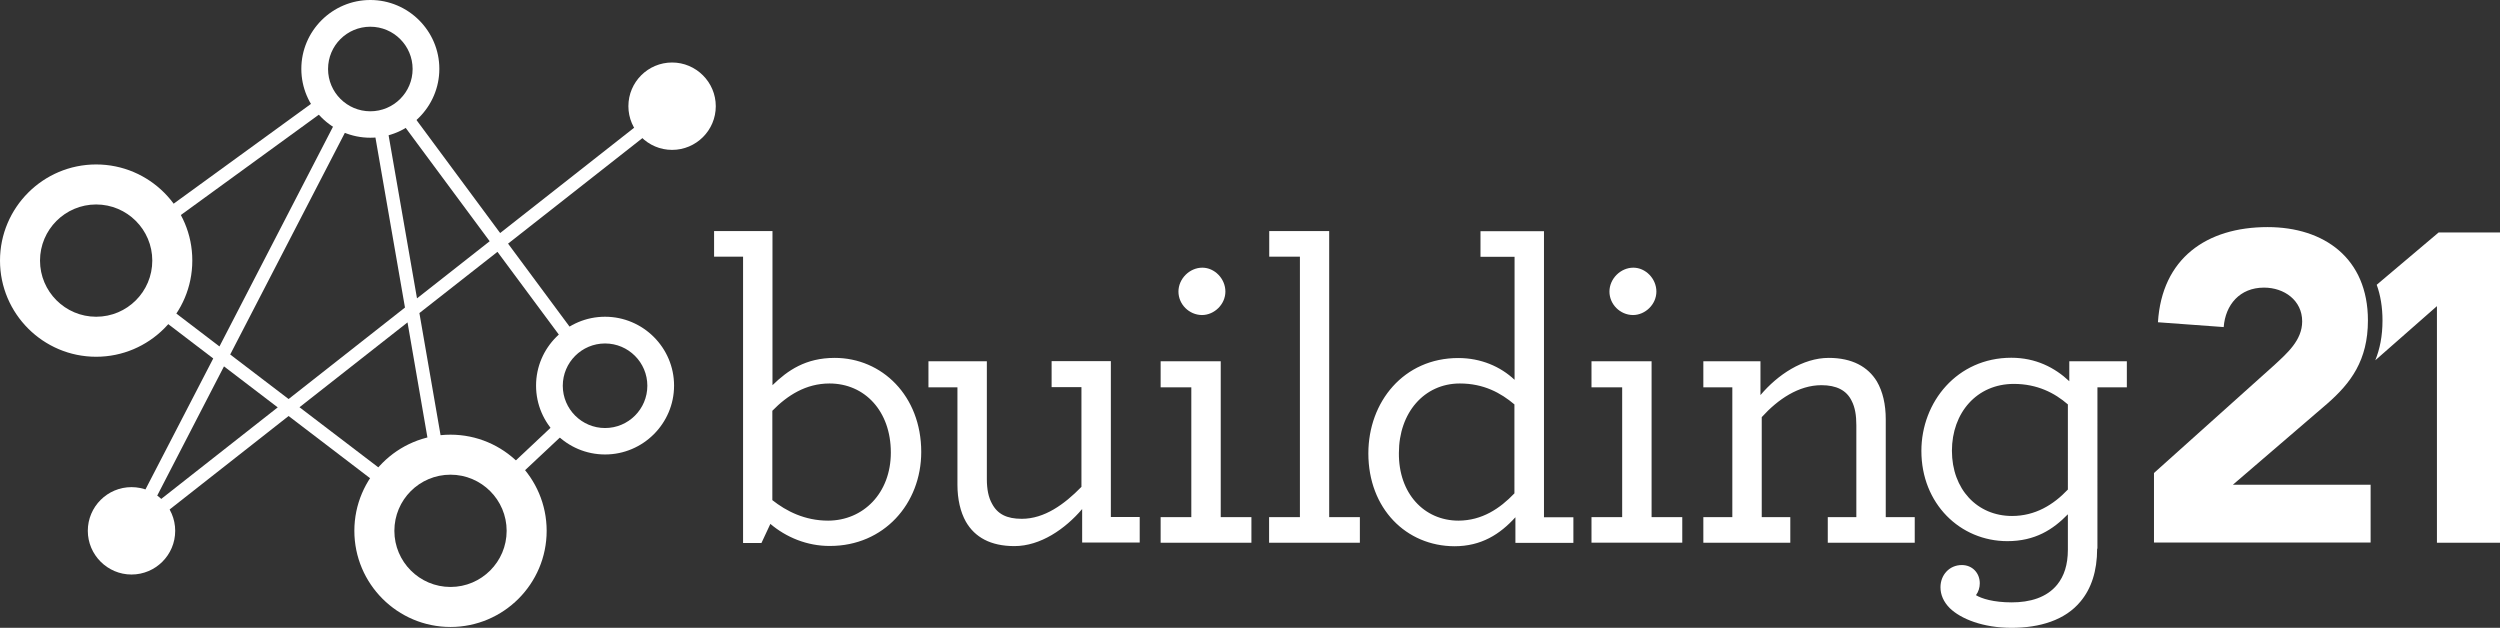
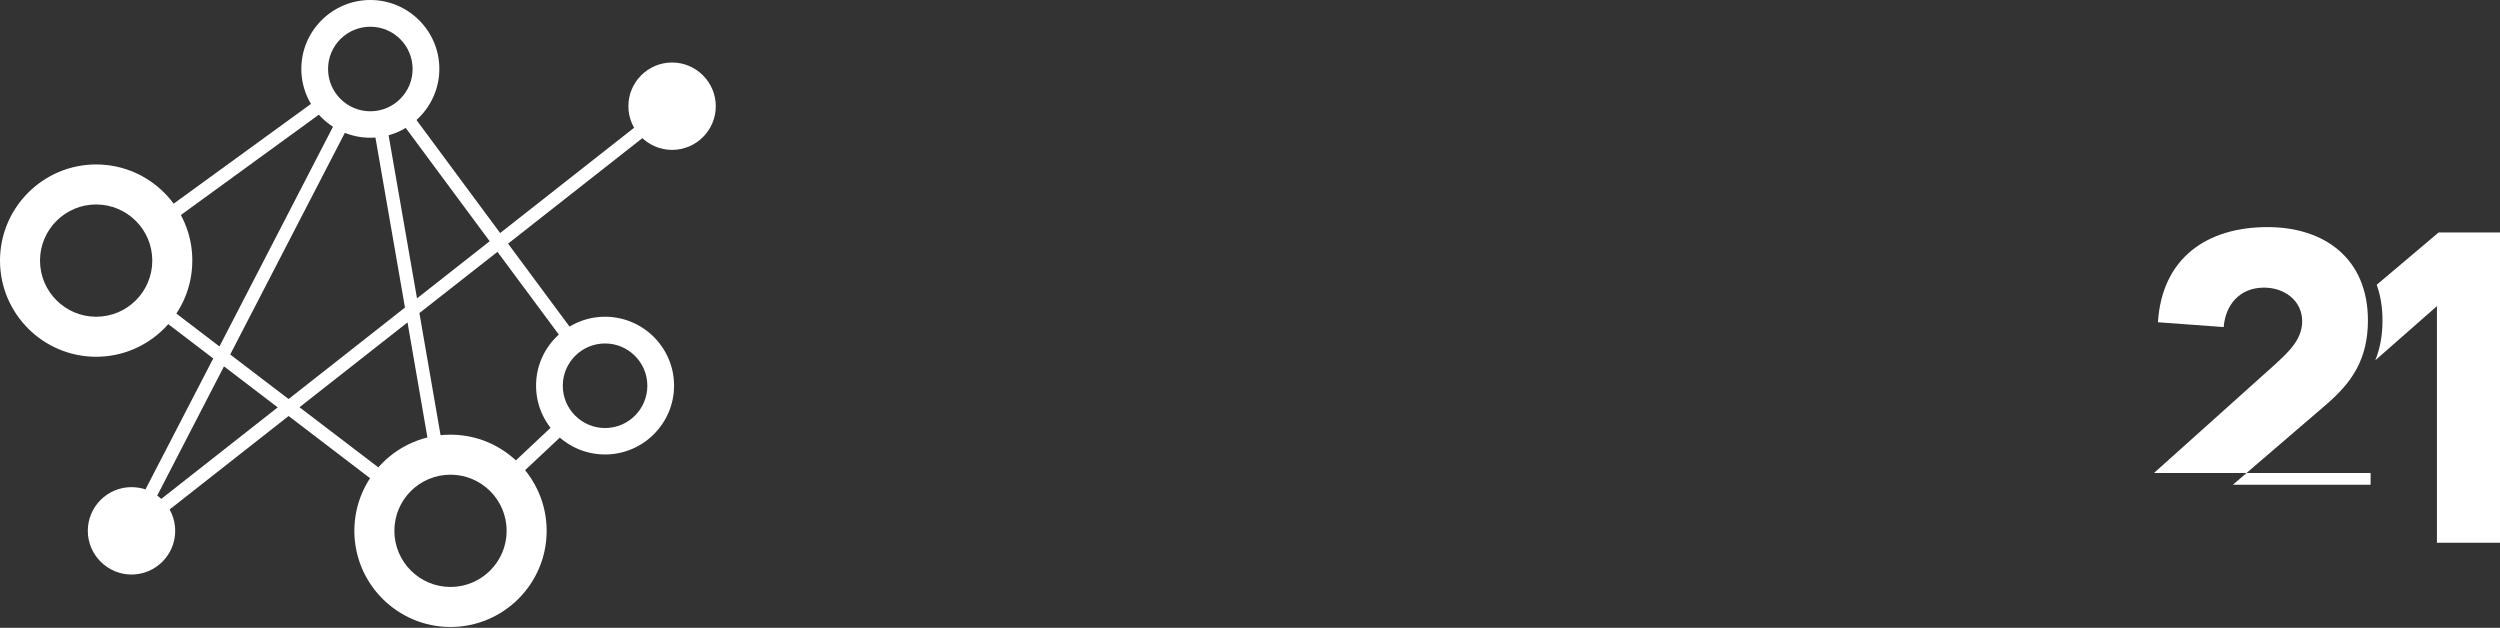
<svg xmlns="http://www.w3.org/2000/svg" id="Layer_1" viewBox="0 0 1768 444">
  <rect x="0" y="0" width="1768" height="444" fill="#333333" stroke="none" />
  <style>.st0{fill:#FFFFFF;}</style>
-   <path class="st0" d="M544.8 370.5l-6.3 13.5h-13V181.5H505v-18.1h41.3v109c10.8-10.5 23.5-19.3 44-19.3 33.4 0 61.2 26.8 61.2 66.5 0 36.7-26.5 66.5-64.5 66.5-16.3.1-31.1-6.2-42.2-15.6zM630 320c0-29.2-18.4-48.8-43.4-48.8-16.6 0-29.8 8.4-40.4 19.3v63.2c9.9 7.8 22.9 14.5 39.5 14.5 24.7-.1 44.3-19.3 44.3-48.2zM683.1 369c-3.9-6.9-6-16-6-26.2v-68.9h-20.5v-18.4h41.3v83.4c0 7.2 1.2 12.9 3.6 17.2 3.9 7.5 10.5 10.8 21.1 10.8 16 0 30.1-10.2 42.2-22.6v-70.5h-21.1v-18.4h41.9v110.2H806v18.1h-40.7V360c-12 14.1-29.5 26.2-47.9 26.2-16.9 0-28-6.3-34.3-17.2zM820.8 365.7h21.7v-91.8h-21.7v-18.4h42.5v110.2H885v18.1h-64.2v-18.1zm12.6-159.5c0-9 7.8-16.9 16.9-16.9 8.7 0 16.3 7.8 16.3 16.9 0 9-7.8 16.6-16.6 16.6-9.1-.1-16.6-7.6-16.6-16.6zM897.6 365.7h21.7V181.5h-21.7v-18.1H940v202.3h21.7v18.1h-64.2v-18.1zM967.7 320.6c0-36.4 25-67.4 63.6-67.4 16 0 29.8 6 39.8 15.4v-87H1047v-18.1h44.9v202.3h20.8v18.1h-41v-18.1c-10.9 12-24.1 20.5-43.1 20.5-34.1-.1-60.9-26.6-60.9-65.7zm103.3 28.3V286c-9.6-8.1-21.7-14.8-38.6-14.8-25.3 0-43.1 20.8-43.1 49.1-.3 28.6 17.8 47.9 42.2 47.9 16.6-.1 29.2-8.5 39.5-19.3zM1125.5 365.7h21.7v-91.8h-21.7v-18.4h42.5v110.2h21.7v18.1h-64.2v-18.1zm12.7-159.5c0-9 7.8-16.9 16.9-16.9 8.7 0 16.3 7.8 16.3 16.9 0 9-7.8 16.6-16.6 16.6-9.1-.1-16.6-7.6-16.6-16.6zM1245.1 279.3c12-14.2 29.8-26.2 48.2-26.2 16.6 0 27.7 6.3 34 16.6 4.2 7.2 6.3 16.3 6.3 26.8v69.2h20.5v18.1h-61.5v-18.1h20.2v-65c0-6.9-.9-12.6-3.3-17.2-3.6-7.5-10.8-11.1-21.4-11.1-16 0-30.7 9.9-42.2 22.6v70.7h20.2v18.1h-61.5v-18.1h20.5v-91.8h-20.5v-18.4h40.4v23.8zM1483.1 388c0 16-4.2 28.3-11.7 37.3-10.9 13.3-28.9 18.7-48.8 18.7-20.2 0-35.9-6.3-43.7-13.9-4.5-4.5-6.6-9.6-6.6-14.8 0-8.7 6.3-15.7 15.1-15.7 7.5 0 12.7 5.7 12.7 12.9 0 3-.9 6-2.7 8.4 3.9 2.4 12.3 5.1 25.3 5.1 12.7 0 24.7-3.3 32.2-12.6 4.8-6 7.5-13.9 7.5-24.7v-25c-10.5 10.8-23.2 19-42.8 19-33.4 0-60.8-26.5-60.8-63.8 0-34.6 25.3-65.9 63.6-65.9 17.2 0 30.7 6.9 41 16.6v-14.1h40.7v18.4h-20.8V388zm-102.7-69.2c0 27.1 17.8 46.1 42.5 46.1 16.3 0 29.2-7.8 39.5-18.7V286c-9.3-8.1-21.7-14.5-38.2-14.5-26.3 0-43.8 20.5-43.8 47.3z" />
  <g>
-     <path class="st0" d="M1523.3 334.5l85.3-76.5c8.7-8.1 19.5-17.3 19.5-30.7 0-14.9-12.7-23.9-27-23.9-17.1 0-27.3 12.1-28.5 27.9l-46.5-3.4c2.8-45.2 34.4-67.3 77.5-67.3 40 0 71 22 71 66 0 28.2-12.1 44.3-28.8 58.9l-66.7 57.3h97.4v40.9h-153.2v-49.2zM1724.6 164.4l-43.8 37c2.7 7.4 4.1 15.9 4.1 25.3 0 11-1.9 20.2-5.1 28.1l43.6-38.3v167.3h44.7V164.4h-43.5z" />
+     <path class="st0" d="M1523.3 334.5l85.3-76.5c8.7-8.1 19.5-17.3 19.5-30.7 0-14.9-12.7-23.9-27-23.9-17.1 0-27.3 12.1-28.5 27.9l-46.5-3.4c2.8-45.2 34.4-67.3 77.5-67.3 40 0 71 22 71 66 0 28.2-12.1 44.3-28.8 58.9l-66.7 57.3h97.4v40.9v-49.2zM1724.6 164.4l-43.8 37c2.7 7.4 4.1 15.9 4.1 25.3 0 11-1.9 20.2-5.1 28.1l43.6-38.3v167.3h44.7V164.4h-43.5z" />
  </g>
  <g>
    <path class="st0" d="M227.6 67.9l-116.3 84.5c1.9 2.5 3.5 5.2 5 8.1l116.9-85c-2.2-2.3-4.1-4.9-5.6-7.6zM278.8 339.1l-67-51.1 76.4-60 16.5 95.4c3-.8 6.1-1.4 9.3-1.6l-17.4-100.4 55.2-43.3 49.1 66.2c2.3-2.2 4.8-4.1 7.6-5.6l-49.2-66.4 118.9-93.4-5.8-7.4-118.7 93.3L289 77.4c-2.3 2.2-4.8 4.1-7.6 5.6l64.9 87.6-51.4 40.4-21.7-124.6c-3 .9-6.1 1.4-9.3 1.6l22.5 129.5-82.3 64.7-41.3-31.5 85.4-165.1c-3-1.1-5.8-2.5-8.4-4.3L155.2 245l-41.7-31.8c-1.7 2.7-3.6 5.2-5.7 7.5l43 32.8-62 119.8 4.2 2.2 2.9 3.7 108.2-85 68.9 52.6c1.8-2.8 3.7-5.3 5.8-7.7zm-171.6 19.1l51.2-99.1 38 29-89.2 70.1zM396.3 296l-41.8 39.3c2.4 2.1 4.5 4.4 6.5 6.9l41.8-39.2c-2.5-2.1-4.7-4.4-6.5-7z" />
    <path class="st0" d="M261.9 18.9c16.5 0 29.9 13.4 29.9 29.9s-13.4 29.9-29.9 29.9S232 65.3 232 48.8c0-16.6 13.4-29.9 29.9-29.9m0-18.9c-26.9 0-48.8 21.9-48.8 48.7 0 26.9 21.9 48.7 48.8 48.7s48.8-21.9 48.8-48.7c0-26.8-21.9-48.7-48.8-48.7zM68 144.6c21.9 0 39.7 17.8 39.7 39.7S90 224 68 224c-21.9 0-39.7-17.8-39.7-39.7s17.8-39.7 39.7-39.7m0-28.3c-37.5 0-68 30.5-68 68s30.5 68 68 68 68-30.5 68-68c.1-37.4-30.4-68-68-68zM318.6 335.7c21.9 0 39.7 17.8 39.7 39.7 0 21.9-17.8 39.7-39.7 39.7-21.9 0-39.7-17.8-39.7-39.7 0-21.9 17.7-39.7 39.7-39.7m0-28.3c-37.5 0-68 30.5-68 68s30.5 68 68 68 68-30.5 68-68-30.5-68-68-68zM427.9 242.9c16.5 0 29.9 13.4 29.9 29.9s-13.4 29.9-29.9 29.9-29.9-13.4-29.9-29.9 13.4-29.9 29.9-29.9m0-18.9c-26.9 0-48.8 21.9-48.8 48.7 0 26.9 21.9 48.7 48.8 48.7s48.8-21.9 48.8-48.7c0-26.8-21.9-48.7-48.8-48.7z" />
    <g>
      <path class="st0" d="M93 344.5c-17 0-30.9 13.8-30.9 30.9 0 17 13.9 30.9 30.9 30.9s30.9-13.8 30.9-30.9c0-17-13.9-30.9-30.9-30.9z" />
    </g>
    <g>
      <path class="st0" d="M475.3 44.2c-17 0-30.9 13.8-30.9 30.9 0 17 13.9 30.9 30.9 30.9s30.9-13.8 30.9-30.9c0-17-13.9-30.9-30.9-30.9z" />
    </g>
  </g>
</svg>